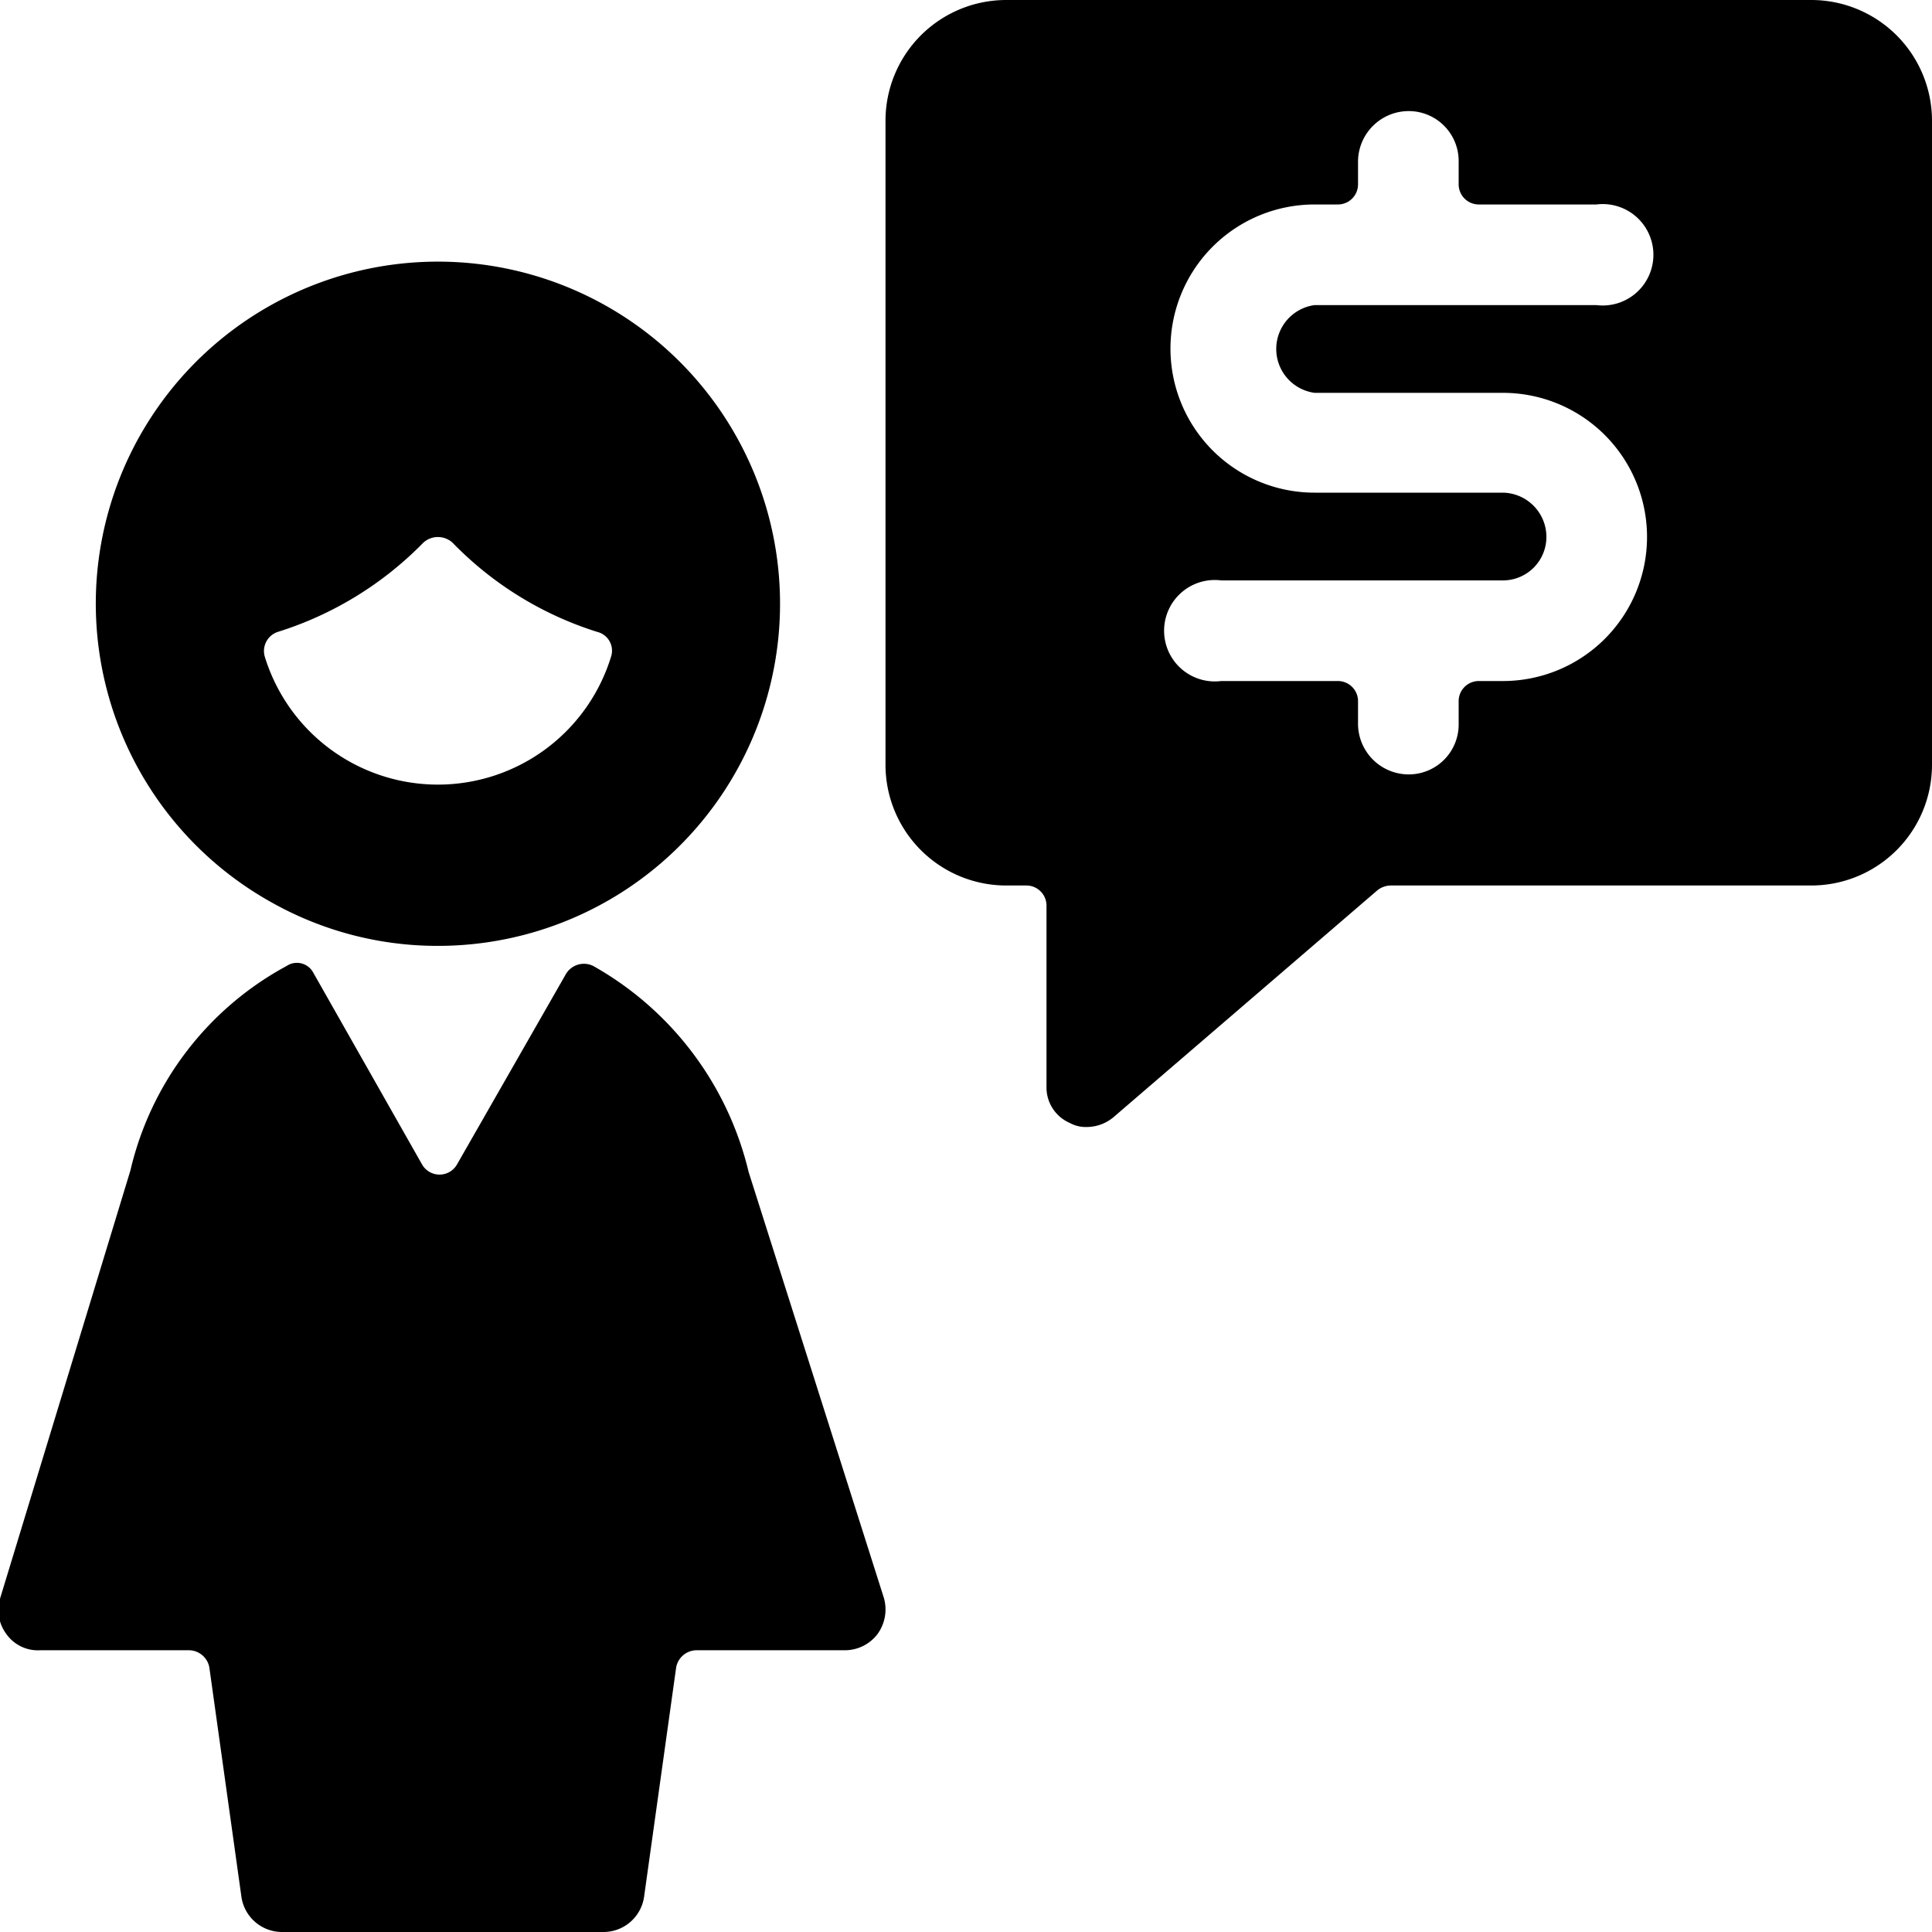
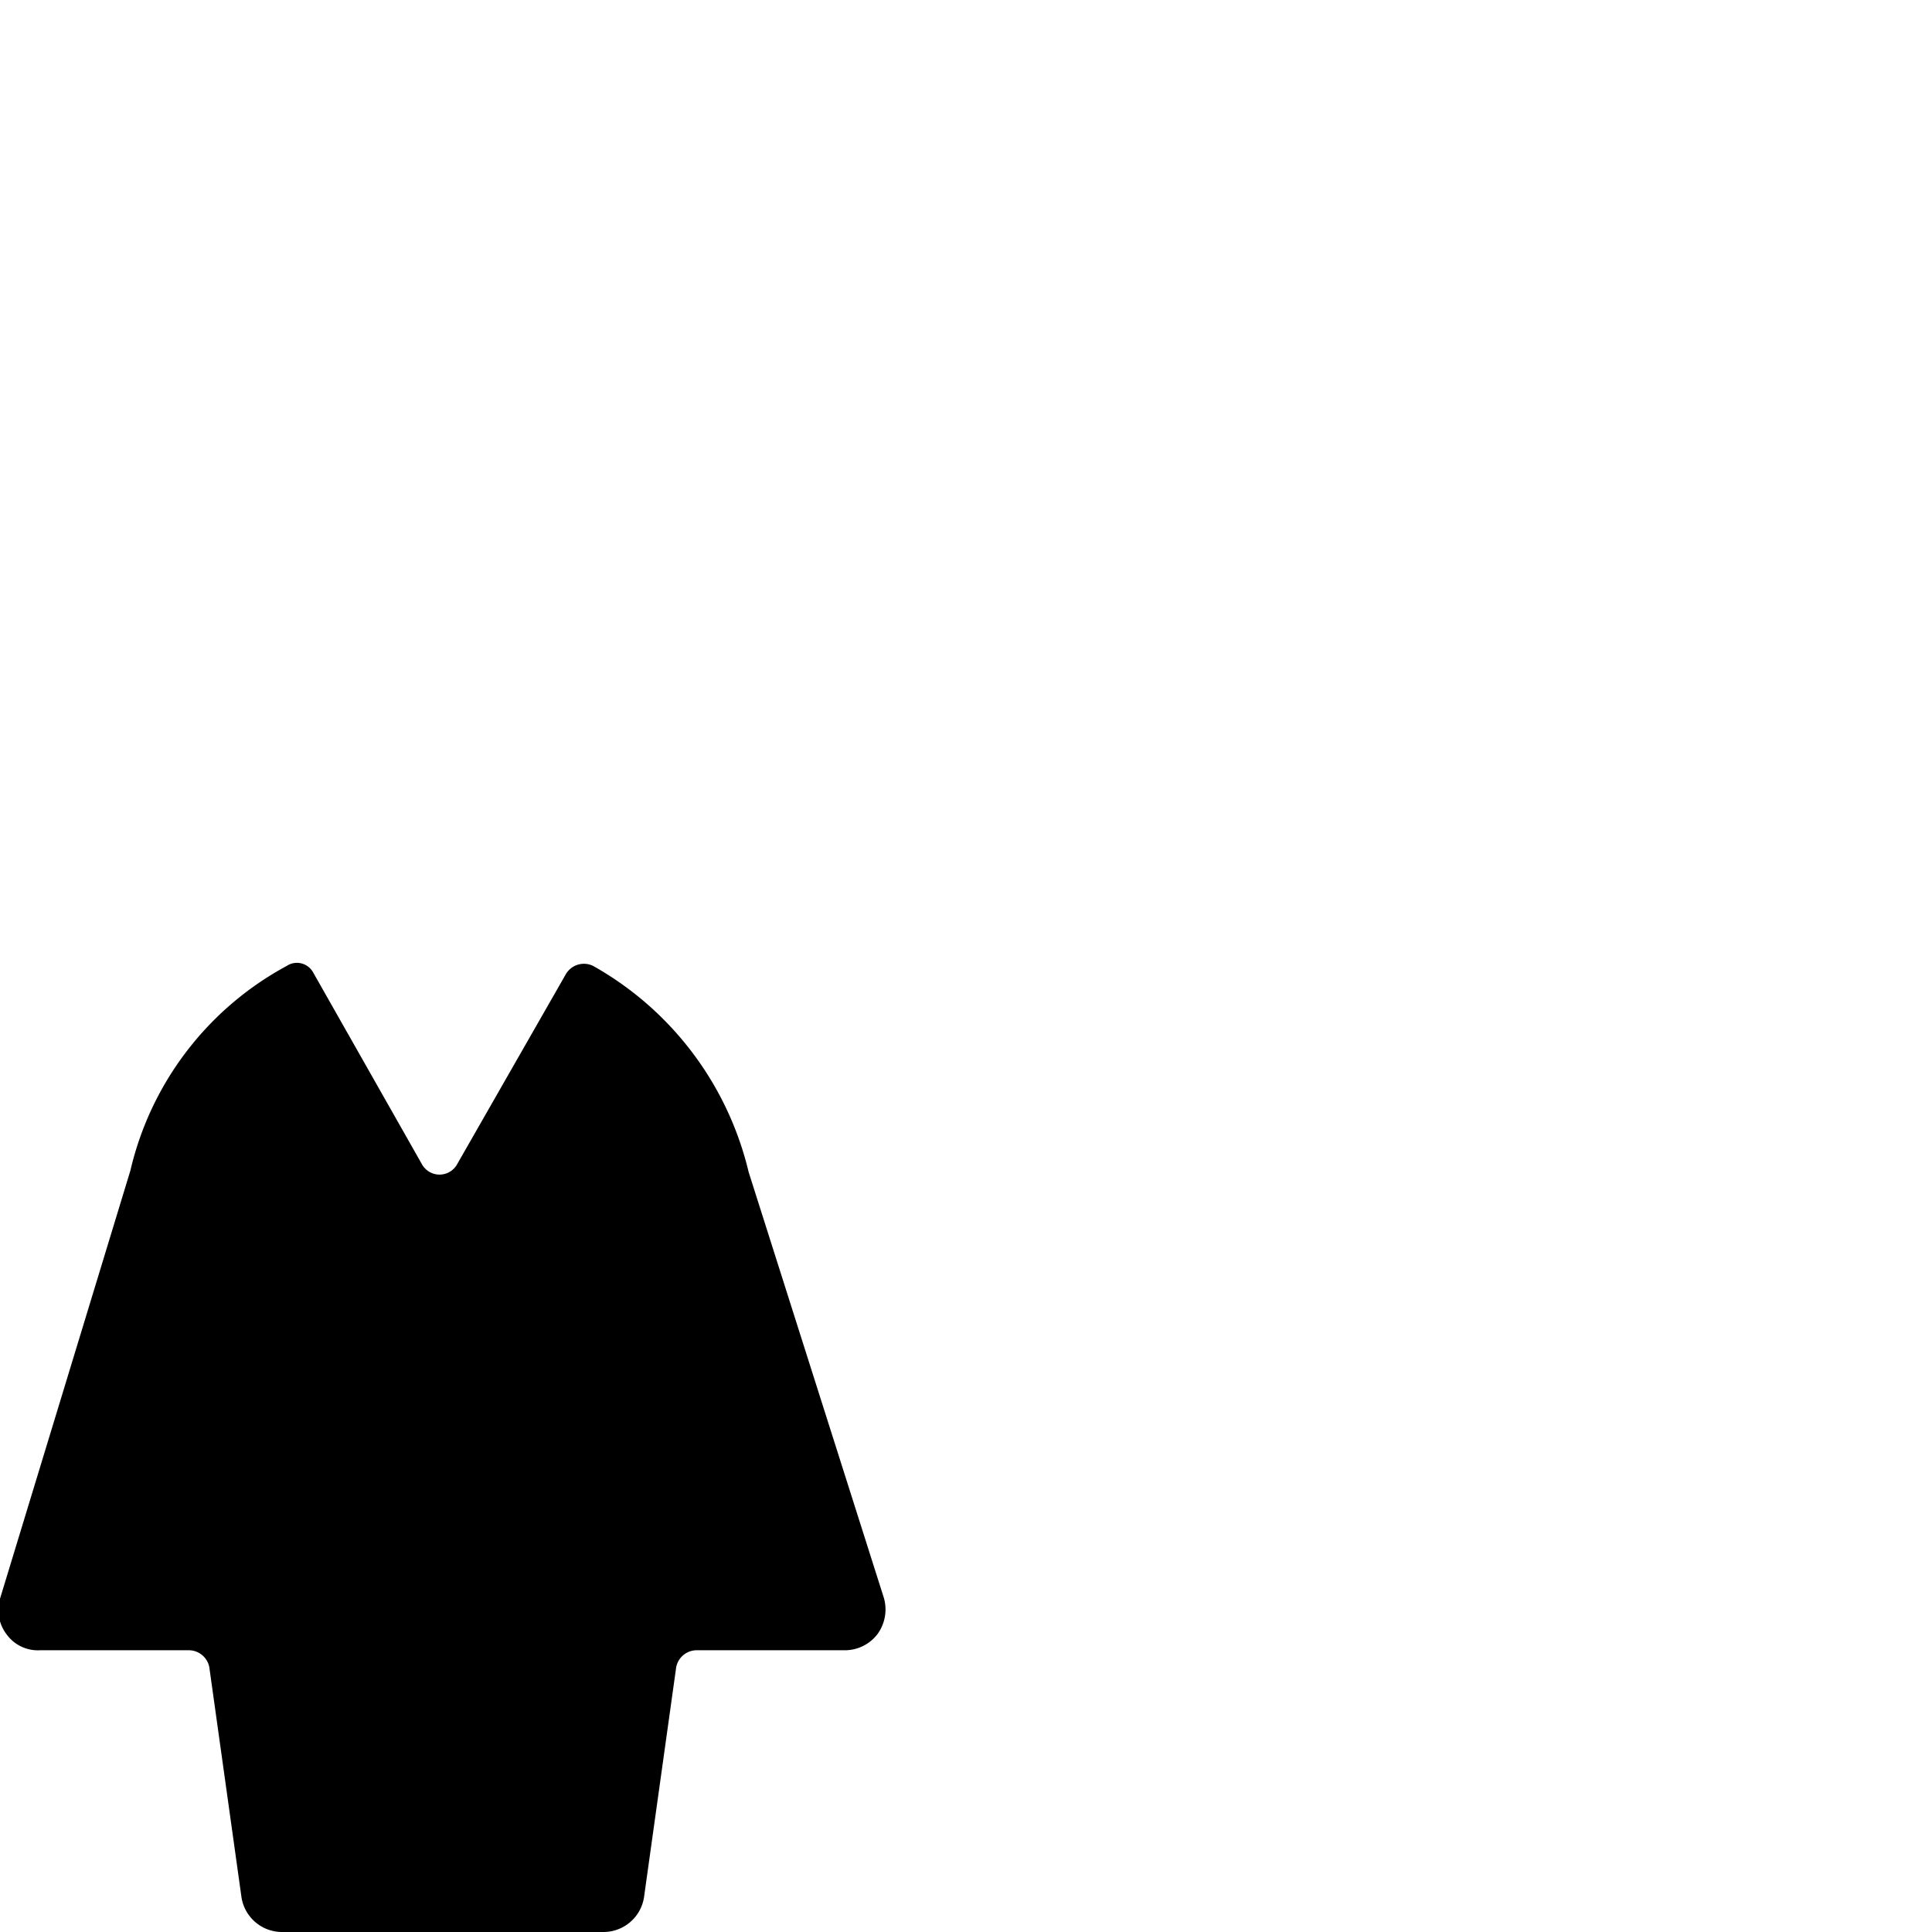
<svg xmlns="http://www.w3.org/2000/svg" viewBox="0 0 24 24">
  <g>
-     <path d="M22.5 0h-10A1.5 1.5 0 0 0 11 1.5v8a1.5 1.5 0 0 0 1.5 1.5h0.25a0.25 0.25 0 0 1 0.25 0.25v2.25a0.48 0.48 0 0 0 0.29 0.45 0.41 0.41 0 0 0 0.21 0.05 0.52 0.52 0 0 0 0.33 -0.12l3.28 -2.82a0.27 0.27 0 0 1 0.17 -0.06h5.22A1.5 1.5 0 0 0 24 9.5v-8A1.5 1.5 0 0 0 22.5 0Zm-6.17 4.88h2.34a1.79 1.79 0 1 1 0 3.58h-0.3a0.25 0.25 0 0 0 -0.25 0.25V9a0.62 0.62 0 0 1 -0.62 0.62 0.63 0.63 0 0 1 -0.63 -0.62v-0.29a0.25 0.25 0 0 0 -0.25 -0.25h-1.45a0.63 0.63 0 1 1 0 -1.25h3.5a0.54 0.54 0 0 0 0.54 -0.54 0.55 0.55 0 0 0 -0.54 -0.55h-2.34a1.79 1.79 0 1 1 0 -3.58h0.29a0.25 0.25 0 0 0 0.25 -0.25V2a0.63 0.63 0 0 1 0.63 -0.62 0.62 0.62 0 0 1 0.62 0.62v0.29a0.25 0.25 0 0 0 0.25 0.25h1.46a0.63 0.63 0 1 1 0 1.25h-3.5a0.55 0.55 0 0 0 0 1.09Z" fill="#000000" stroke-width="1" />
    <path d="M0.5 20.5h1.85a0.26 0.26 0 0 1 0.25 0.21l0.4 2.86a0.51 0.51 0 0 0 0.5 0.43h4a0.51 0.51 0 0 0 0.5 -0.43l0.4 -2.86a0.26 0.26 0 0 1 0.25 -0.21h1.85a0.51 0.51 0 0 0 0.4 -0.2 0.52 0.52 0 0 0 0.08 -0.45L9.3 14.56A4 4 0 0 0 7.37 12a0.26 0.26 0 0 0 -0.34 0.1l-1.35 2.36a0.25 0.25 0 0 1 -0.44 0l-1.35 -2.38a0.23 0.23 0 0 0 -0.33 -0.08 3.89 3.89 0 0 0 -1.94 2.54L0 19.86a0.5 0.5 0 0 0 0.08 0.44 0.48 0.48 0 0 0 0.42 0.2Z" fill="#000000" stroke-width="1" />
-     <path d="M1.19 7.5a4.25 4.25 0 0 0 2.22 3.73 4.2 4.2 0 0 0 2 0.52A4.25 4.25 0 1 0 1.19 7.5Zm6.23 0.35a0.24 0.24 0 0 1 0.17 0.31 2.25 2.25 0 0 1 -4.3 0 0.25 0.25 0 0 1 0.16 -0.31 4.34 4.34 0 0 0 1.81 -1.11 0.27 0.27 0 0 1 0.36 0 4.3 4.3 0 0 0 1.8 1.11Z" fill="#000000" stroke-width="1" />
  </g>
</svg>